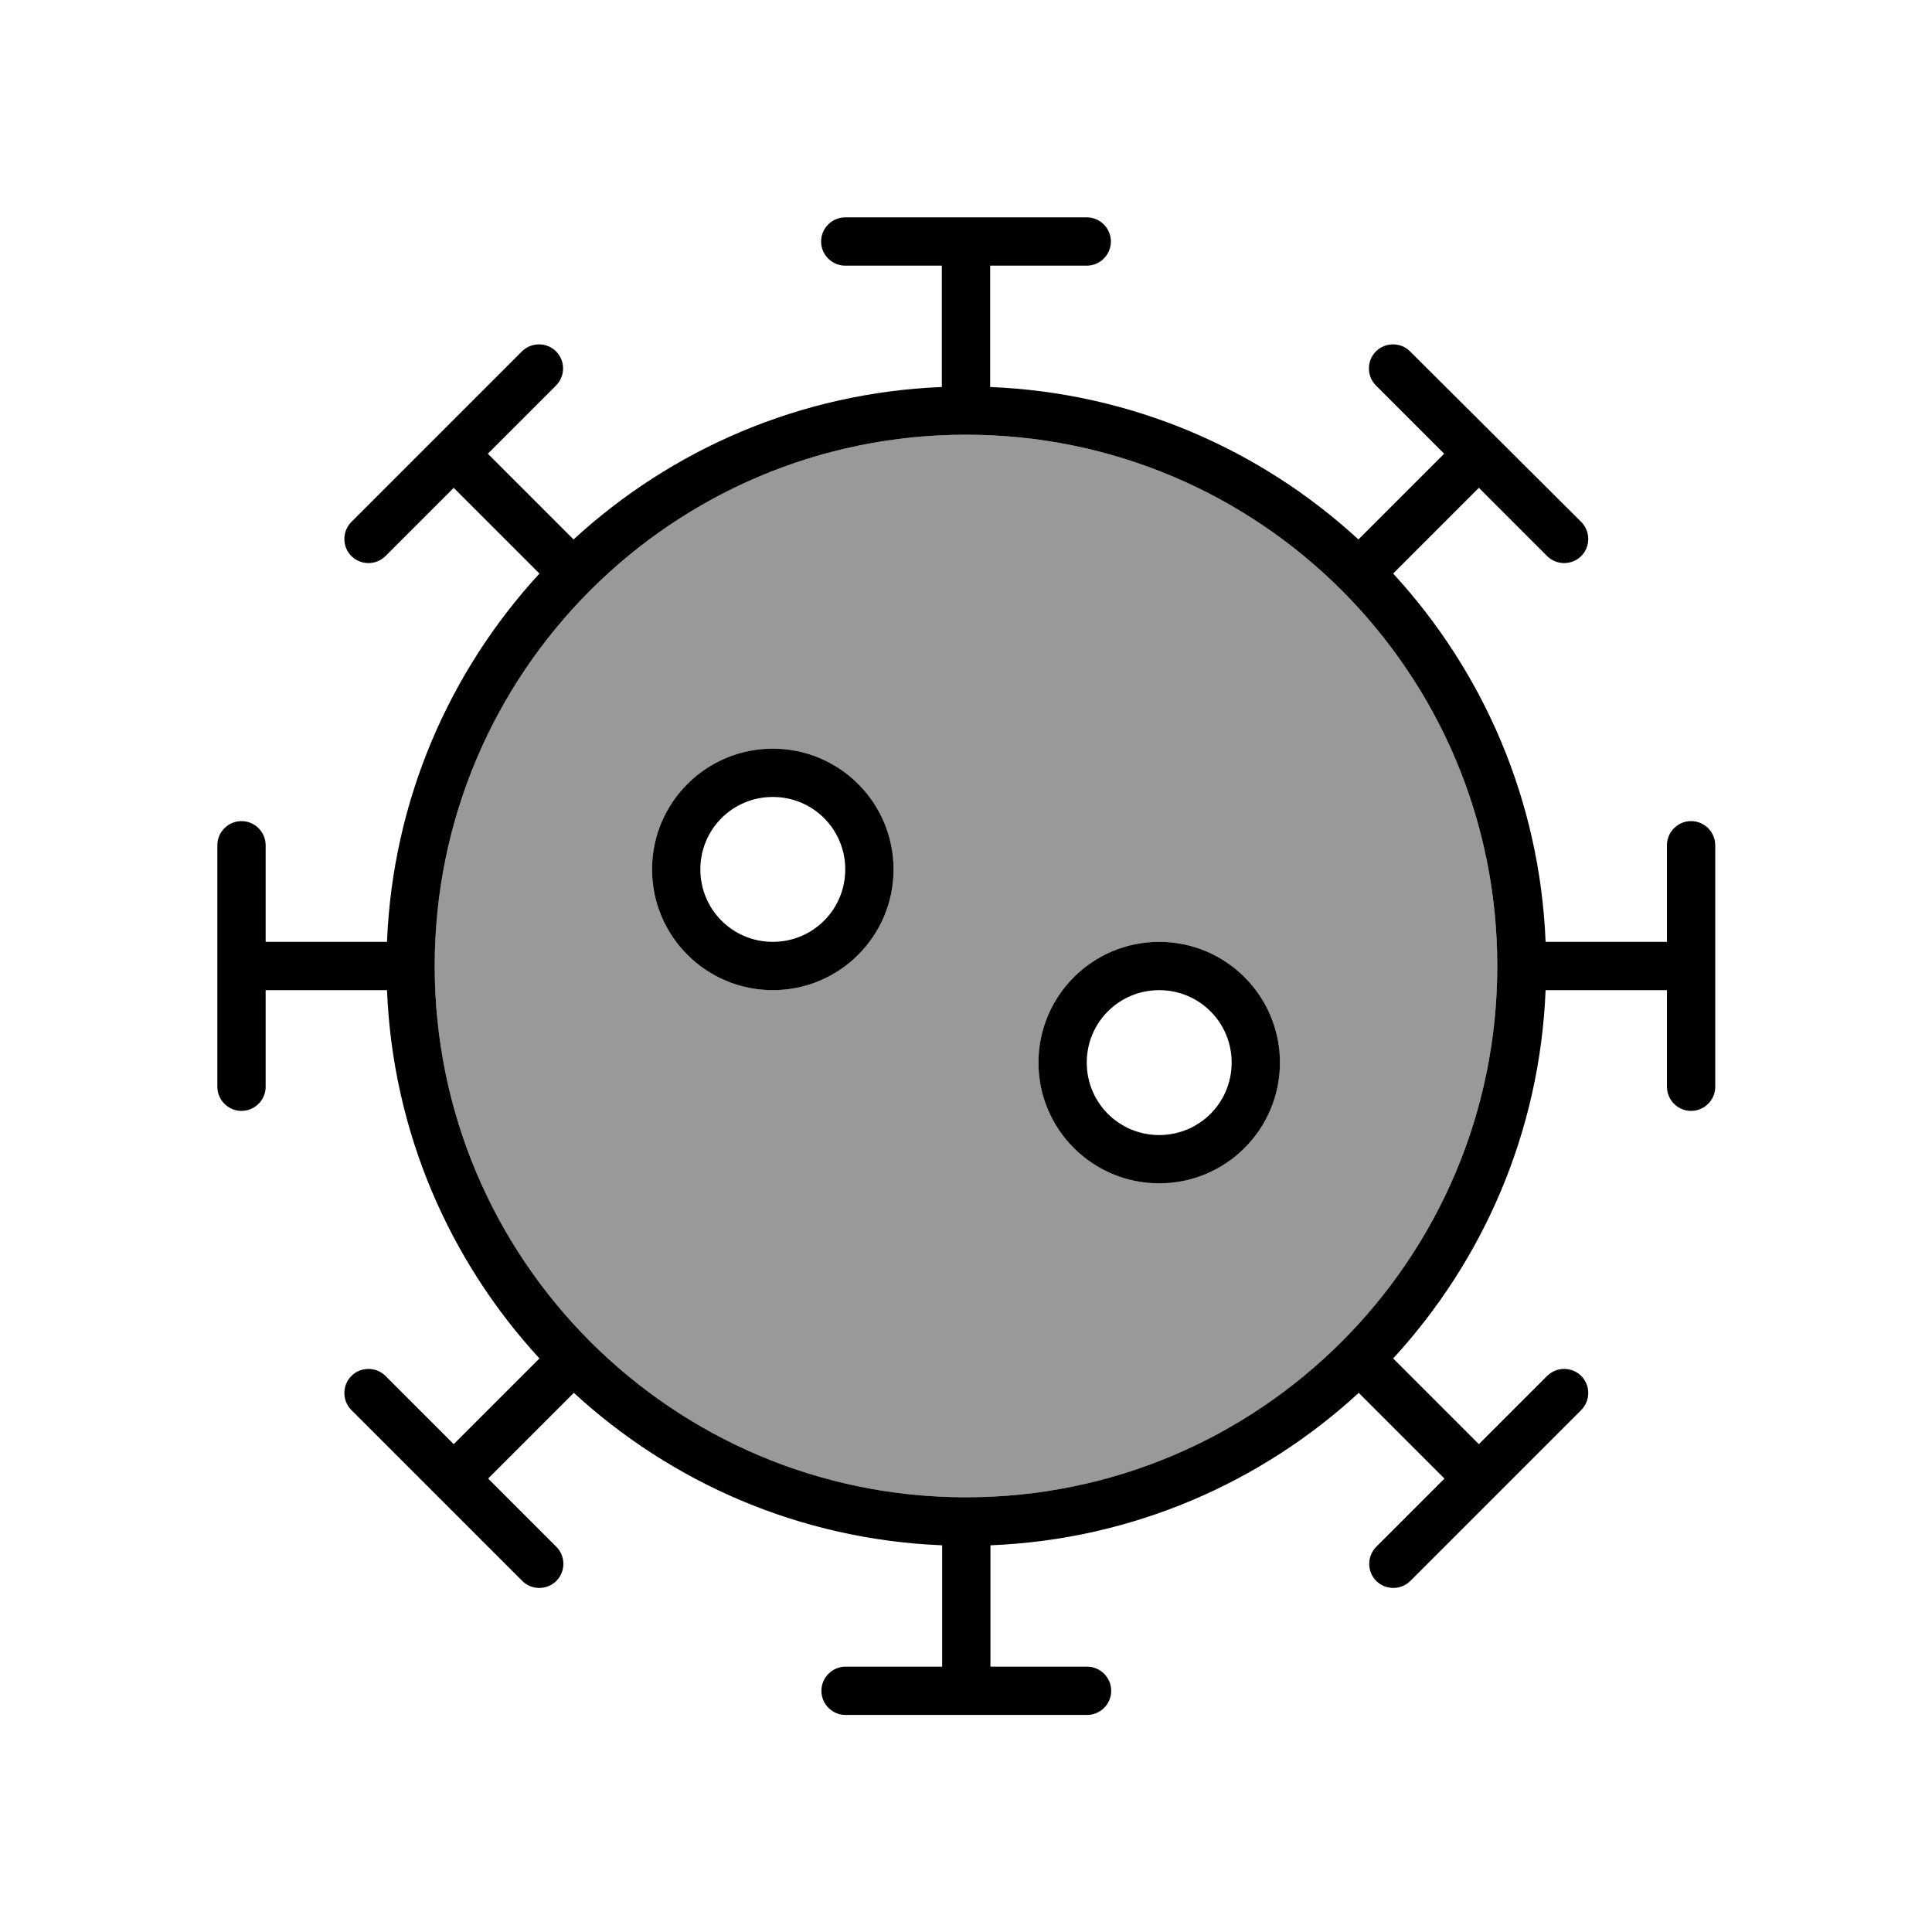
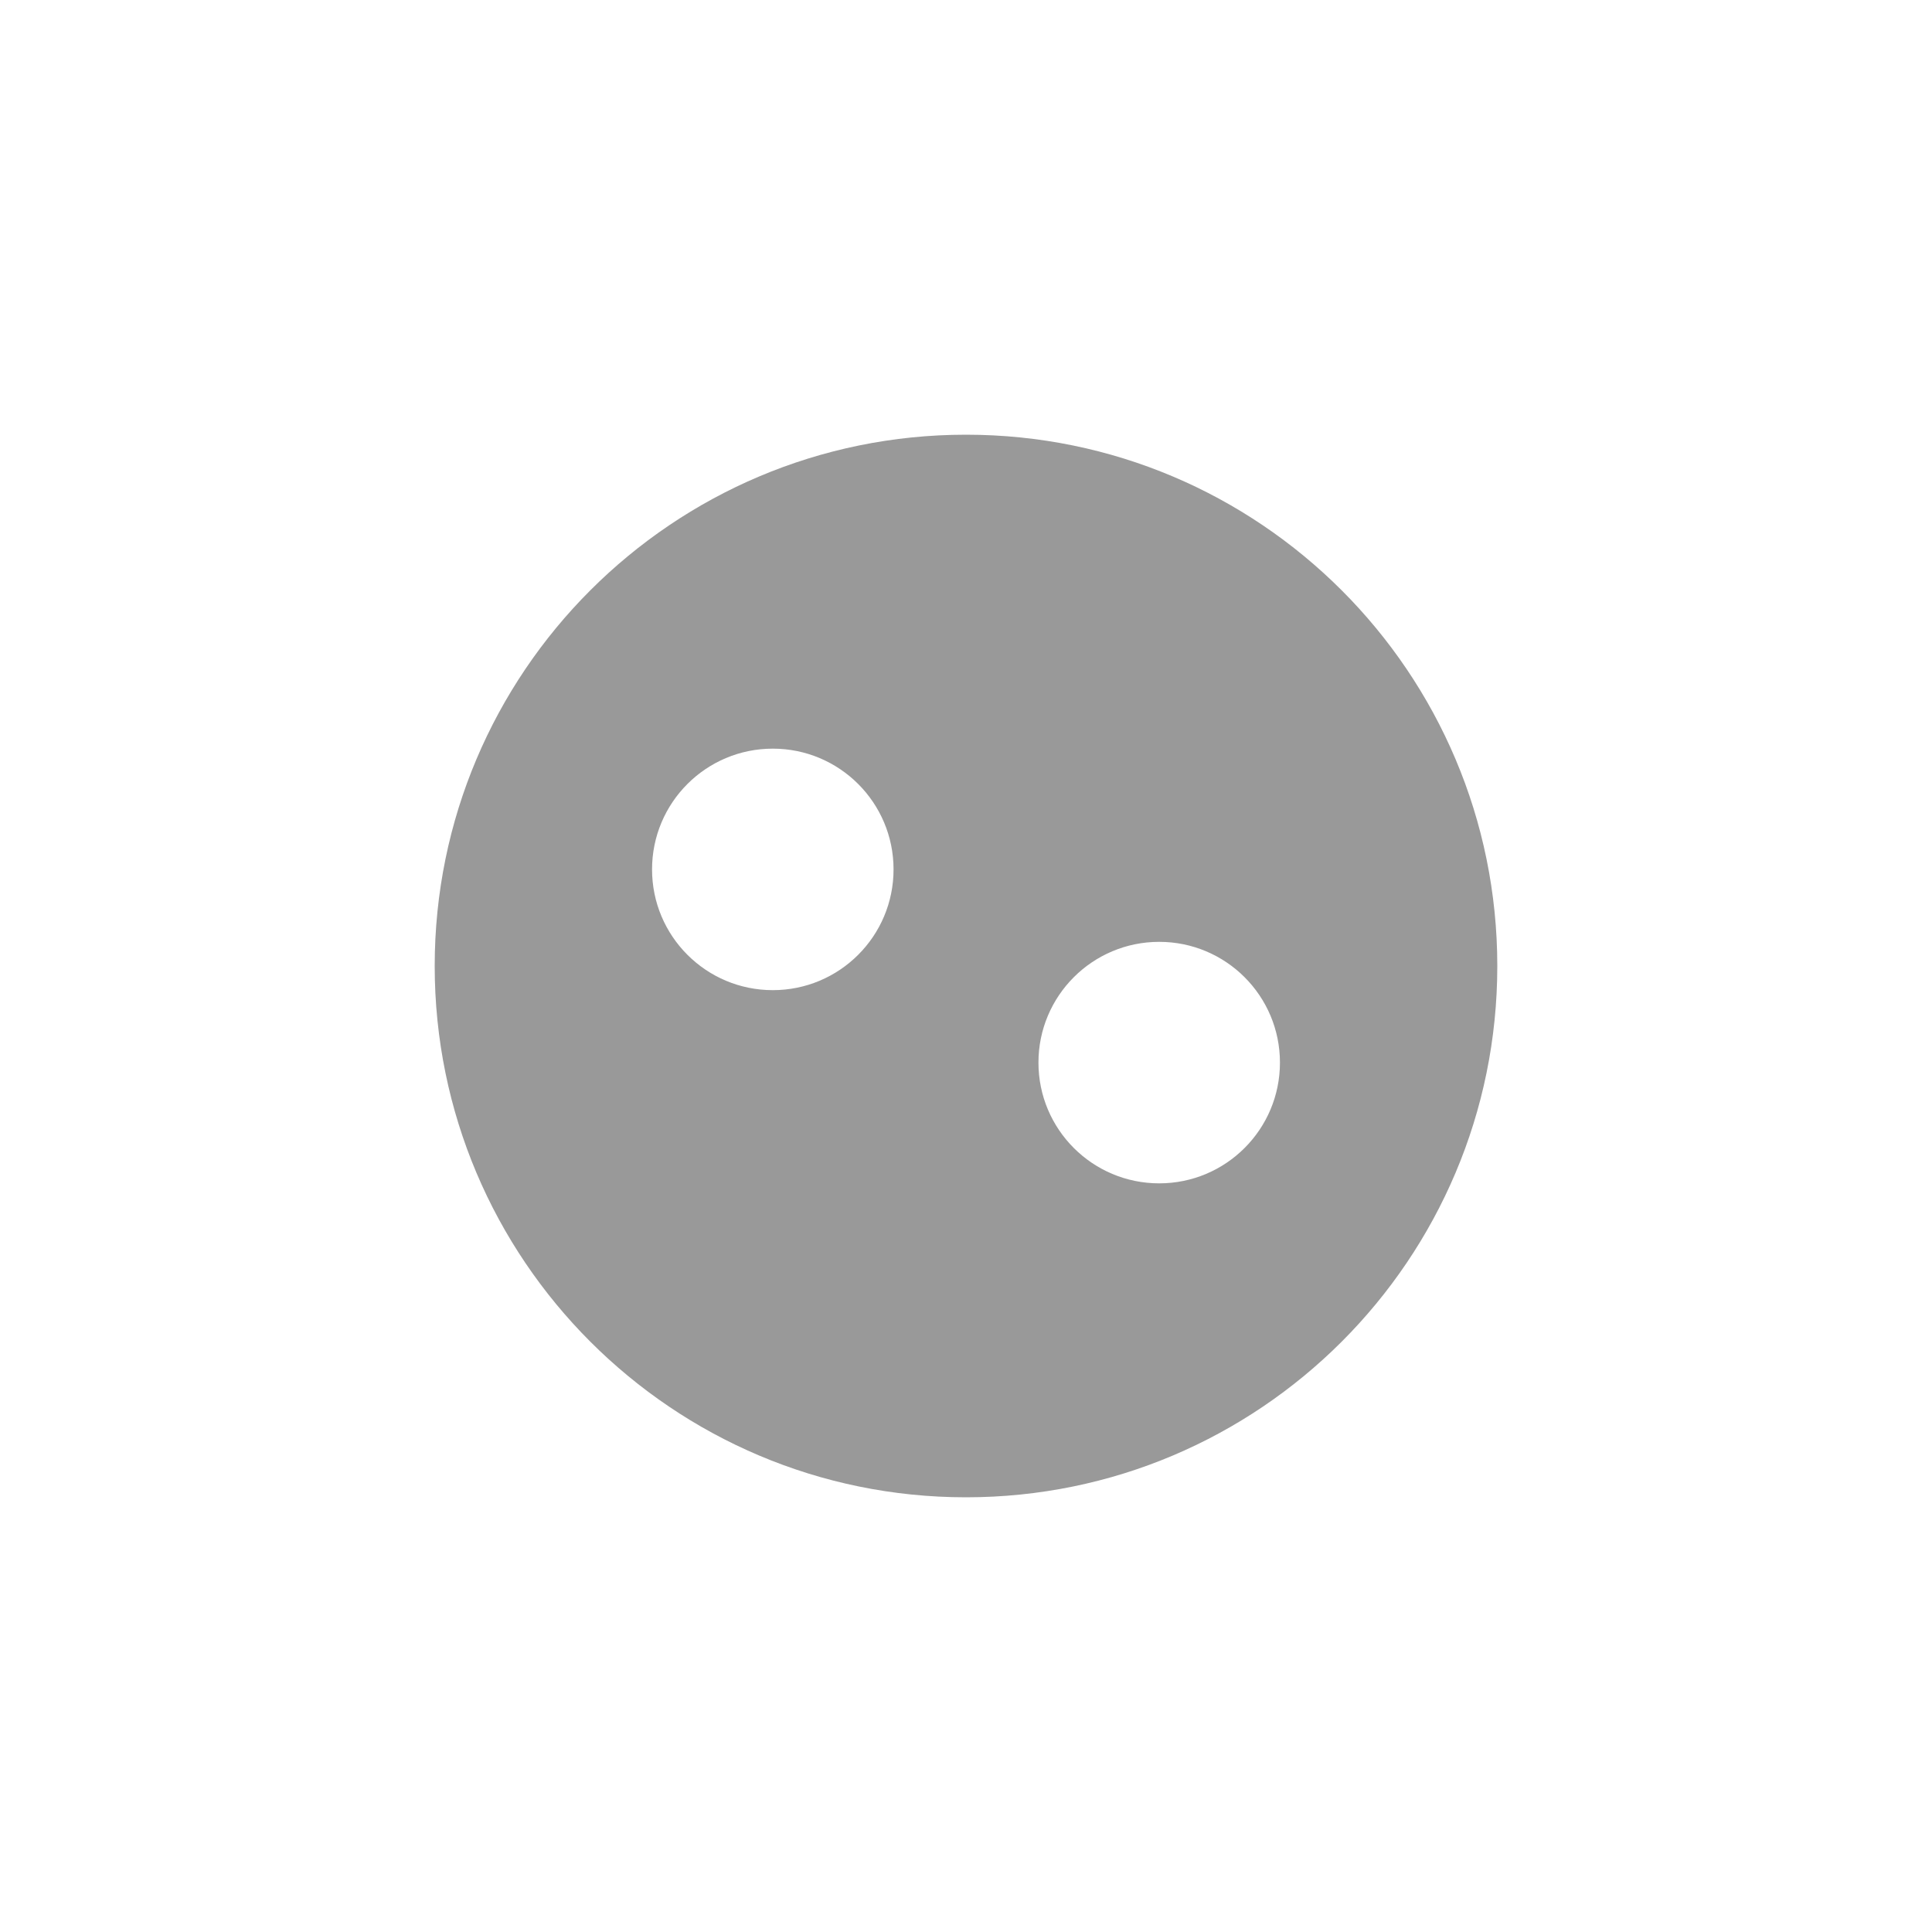
<svg xmlns="http://www.w3.org/2000/svg" viewBox="0 0 640 640">
  <path opacity=".4" fill="currentColor" d="M144 320C144 417.2 222.8 496 320 496C417.2 496 496 417.2 496 320C496 222.8 417.2 144 320 144C222.8 144 144 222.8 144 320zM296 288C296 310.1 278.1 328 256 328C233.9 328 216 310.1 216 288C216 265.9 233.9 248 256 248C278.1 248 296 265.9 296 288zM424 352C424 374.1 406.1 392 384 392C361.9 392 344 374.1 344 352C344 329.9 361.9 312 384 312C406.1 312 424 329.9 424 352z" />
-   <path fill="currentColor" d="M280 72C275.6 72 272 75.6 272 80C272 84.4 275.6 88 280 88L312 88L312 128.2C265 130.1 222.4 148.9 190 178.7L161.6 150.3L184.2 127.7C187.3 124.6 187.3 119.5 184.2 116.4C181.1 113.3 176 113.3 172.9 116.4L116.4 172.9C113.3 176 113.3 181.1 116.4 184.2C119.5 187.3 124.6 187.3 127.7 184.2L150.3 161.6L178.7 190C148.9 222.4 130.1 265 128.2 312L88 312L88 280C88 275.6 84.4 272 80 272C75.6 272 72 275.6 72 280L72 360C72 364.4 75.6 368 80 368C84.4 368 88 364.4 88 360L88 328L128.2 328C130.1 375 148.9 417.6 178.7 450L150.3 478.4L150.3 478.4L127.7 455.8C124.6 452.7 119.5 452.7 116.4 455.8C113.3 458.9 113.3 464 116.4 467.1L173 523.7C176.1 526.8 181.2 526.8 184.3 523.7C187.4 520.6 187.4 515.5 184.3 512.4L161.7 489.8L161.7 489.8L190.1 461.4C222.5 491.2 265.1 510 312.1 511.9L312.1 552.1L280.1 552.1C275.7 552.1 272.1 555.7 272.1 560.1C272.1 564.5 275.7 568.1 280.1 568.1L360.1 568.1C364.5 568.1 368.1 564.5 368.1 560.1C368.1 555.7 364.5 552.1 360.1 552.1L328.1 552.1L328.1 511.9C375.1 510 417.7 491.2 450.1 461.4L478.5 489.8L478.5 489.8L455.9 512.4C452.8 515.5 452.8 520.6 455.9 523.7C459 526.8 464.1 526.8 467.2 523.7L523.8 467.1C526.9 464 526.9 458.9 523.8 455.8C520.7 452.7 515.6 452.7 512.5 455.8L489.9 478.4L489.9 478.4L461.5 450C491.3 417.6 510.1 375 512 328L552.2 328L552.2 360C552.2 364.4 555.8 368 560.2 368C564.6 368 568.2 364.4 568.2 360L568.2 280C568.2 275.6 564.6 272 560.2 272C555.8 272 552.2 275.6 552.2 280L552.2 312L512 312C510.1 265 491.3 222.4 461.5 190L489.9 161.6L489.9 161.6L512.5 184.2C515.6 187.3 520.7 187.3 523.8 184.2C526.9 181.1 526.9 176 523.8 172.9L467.1 116.4C464 113.3 458.9 113.3 455.8 116.4C452.7 119.5 452.7 124.6 455.8 127.7L478.4 150.3L478.4 150.3L450 178.7C417.6 148.9 375 130.1 328 128.2L328 88L360 88C364.4 88 368 84.4 368 80C368 75.6 364.4 72 360 72L280 72zM320 144C417.2 144 496 222.8 496 320C496 417.2 417.2 496 320 496C222.8 496 144 417.2 144 320C144 222.8 222.8 144 320 144zM296 288C296 265.9 278.1 248 256 248C233.9 248 216 265.9 216 288C216 310.1 233.9 328 256 328C278.1 328 296 310.1 296 288zM256 264C269.3 264 280 274.7 280 288C280 301.3 269.3 312 256 312C242.7 312 232 301.3 232 288C232 274.7 242.7 264 256 264zM384 392C406.1 392 424 374.1 424 352C424 329.9 406.1 312 384 312C361.9 312 344 329.9 344 352C344 374.1 361.9 392 384 392zM360 352C360 338.7 370.7 328 384 328C397.3 328 408 338.7 408 352C408 365.3 397.3 376 384 376C370.7 376 360 365.3 360 352z" />
</svg>